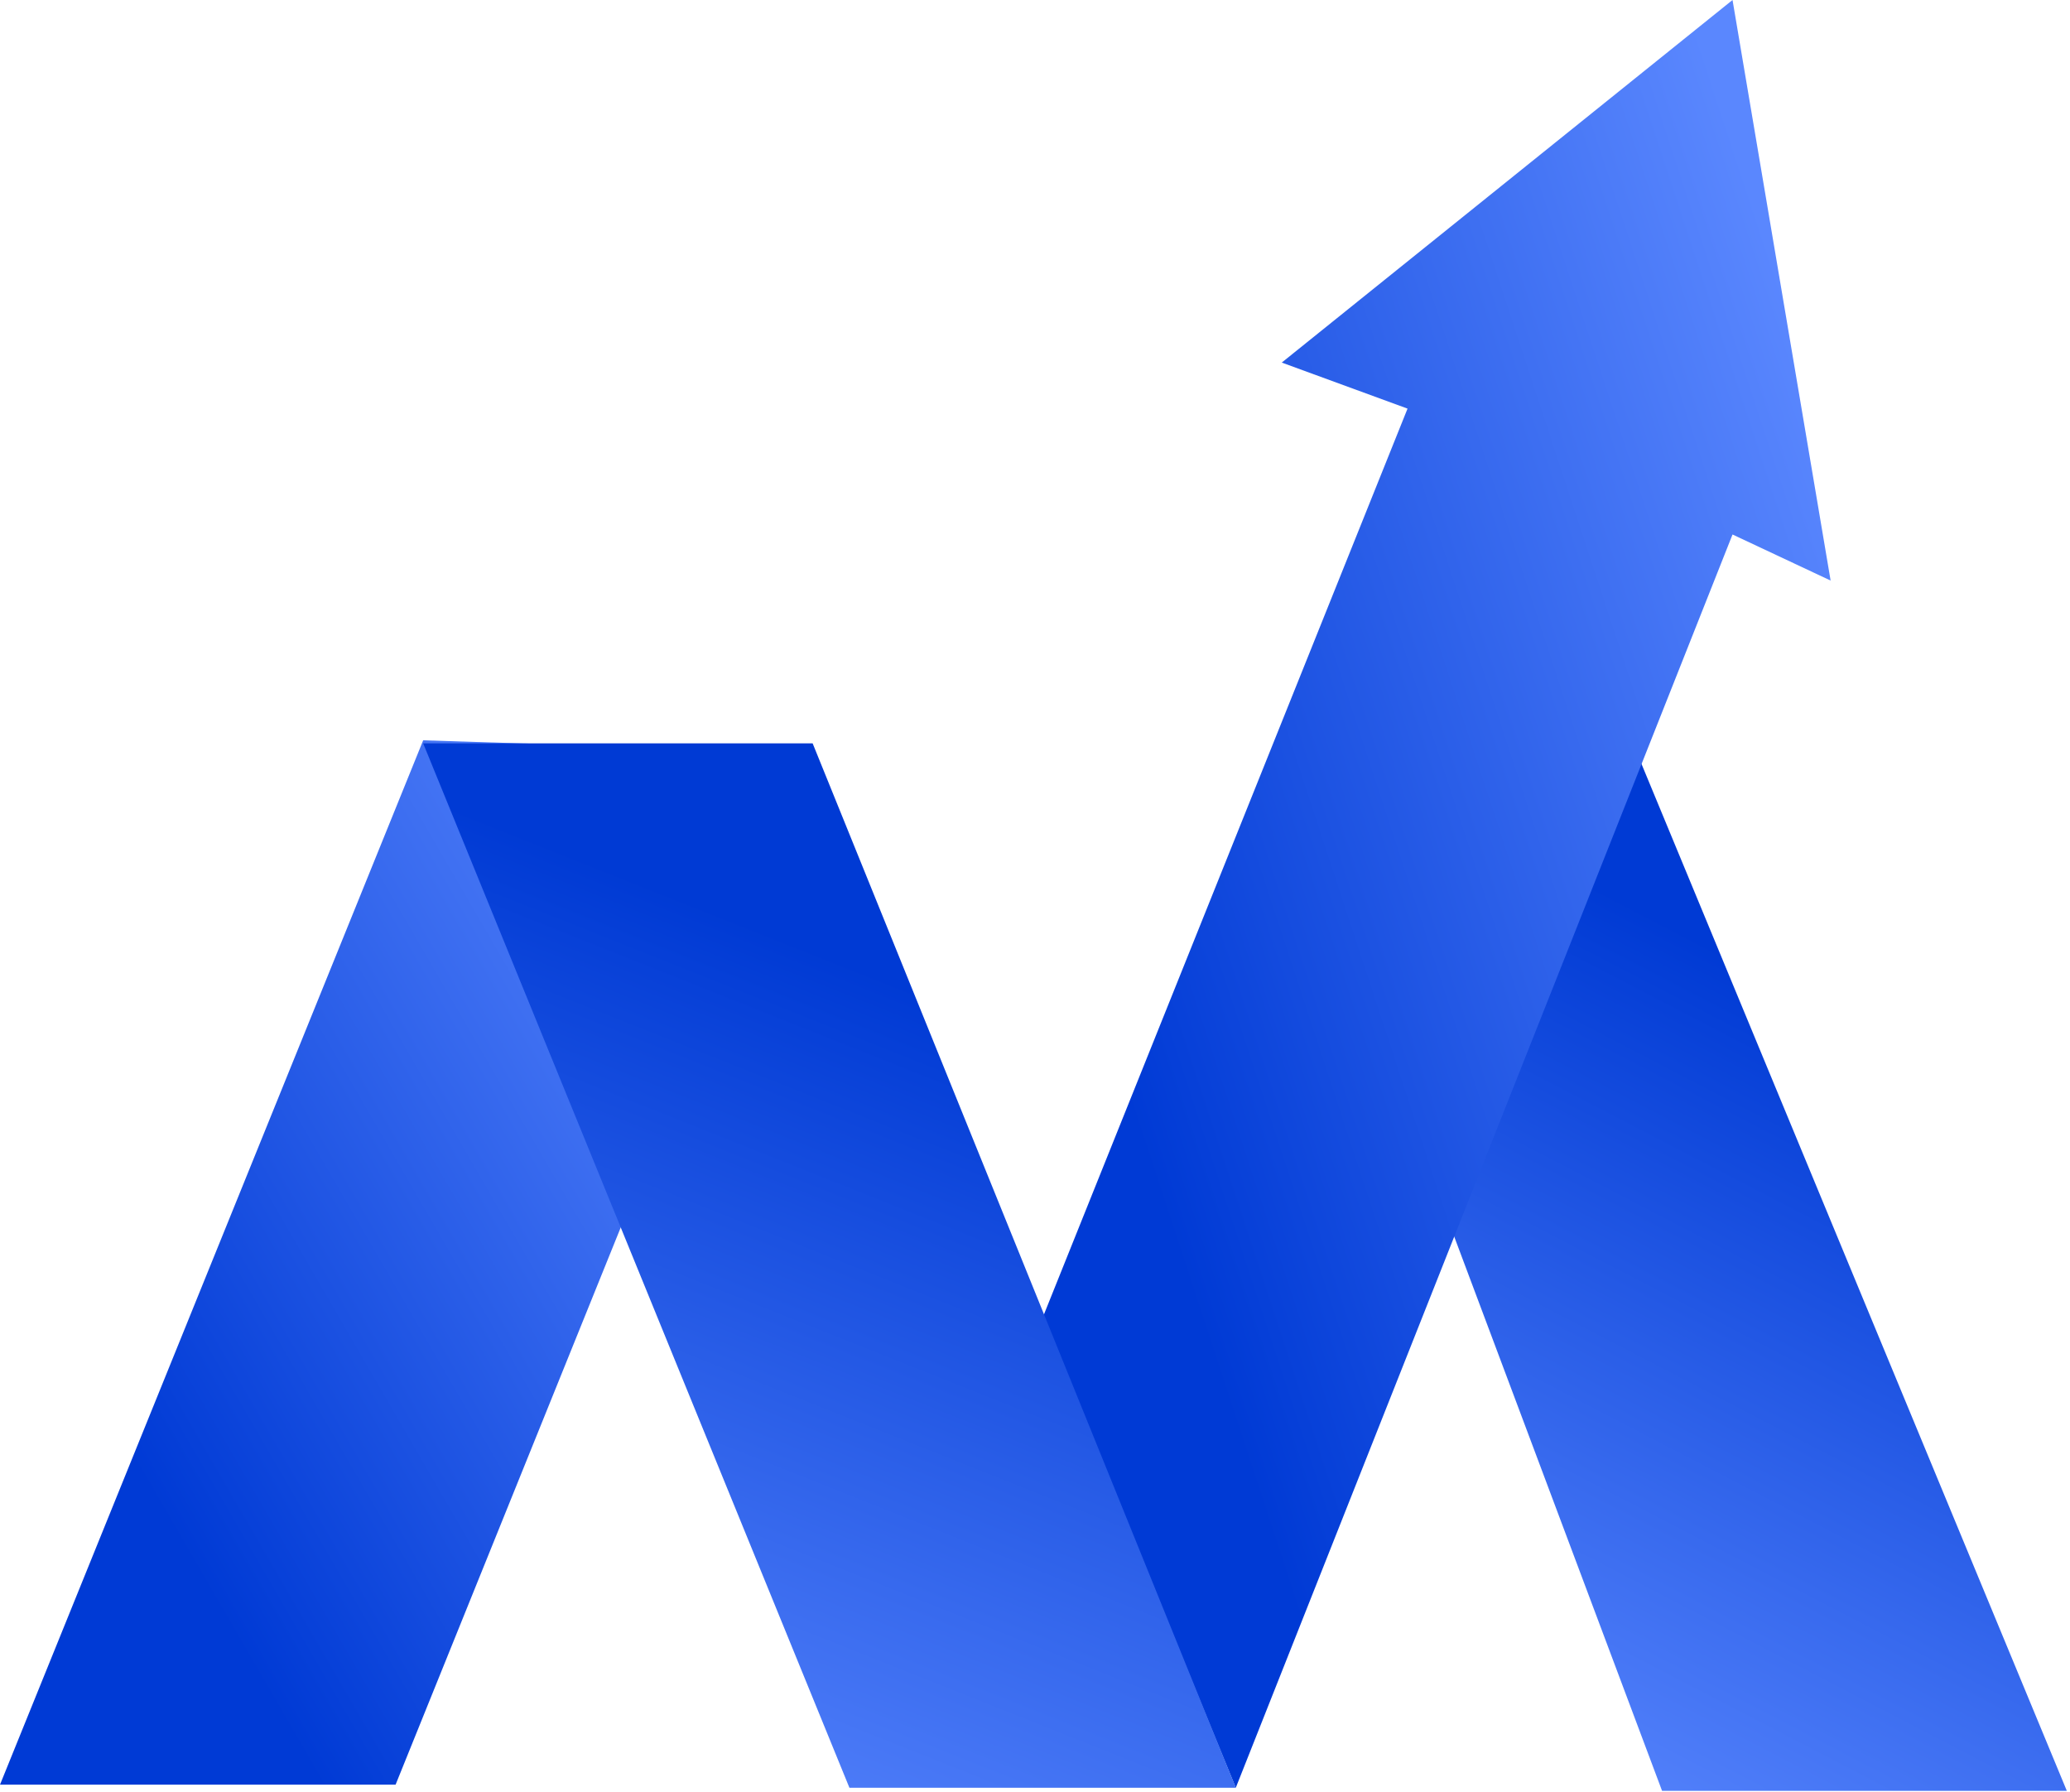
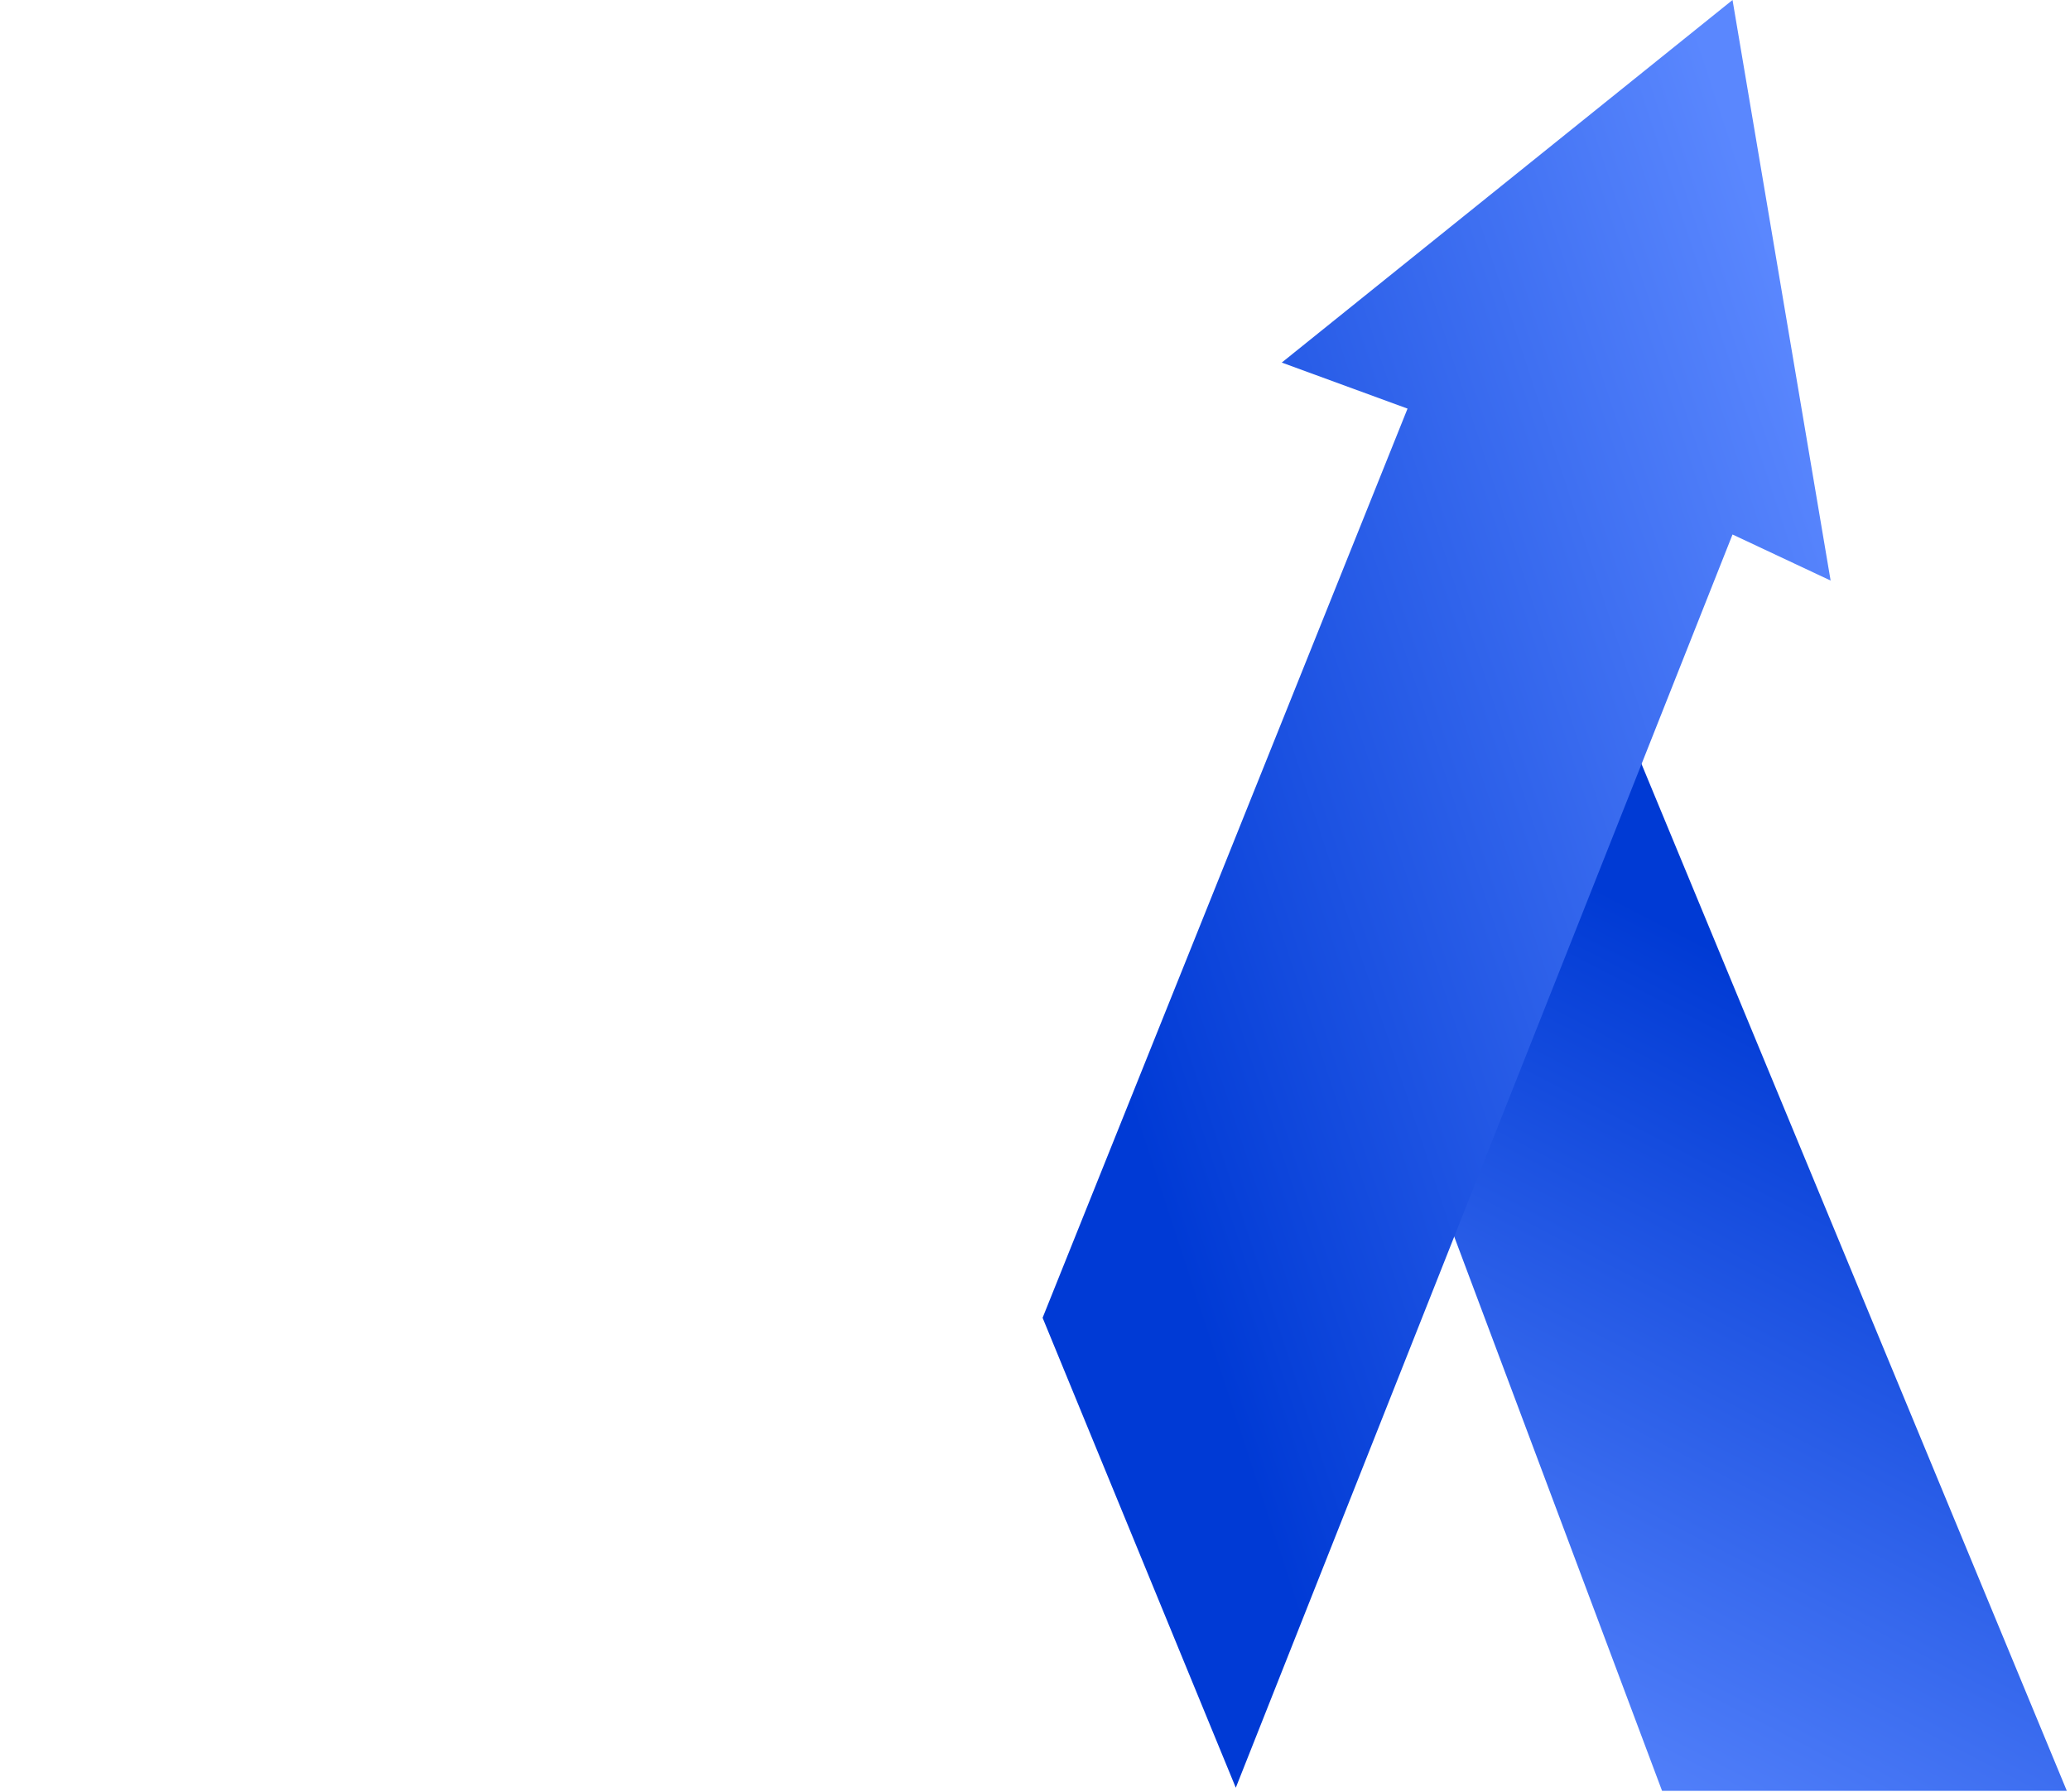
<svg xmlns="http://www.w3.org/2000/svg" width="67" height="58" viewBox="0 0 67 58" fill="none">
  <path d="M53.796 57.957L47.047 39.963L53.102 24.654L66.897 57.957H53.796Z" fill="url(#paint0_linear_370_1049)" />
-   <path d="M26.302 24.356L12.804 57.758H0L13.697 23.959L26.302 24.356Z" fill="url(#paint1_linear_370_1049)" />
  <path d="M56.077 17.298L39.999 57.857L33.746 42.648L45.558 13.224L41.487 11.734L56.077 0L59.252 18.789L56.077 17.298Z" fill="url(#paint2_linear_370_1049)" />
-   <path d="M27.493 57.857L13.697 24.058H26.303L40 57.857H27.493Z" fill="url(#paint3_linear_370_1049)" />
  <defs>
    <linearGradient id="paint0_linear_370_1049" x1="53.46" y1="29.604" x2="40.591" y2="54.352" gradientUnits="userSpaceOnUse">
      <stop stop-color="#003AD4" />
      <stop offset="1" stop-color="#5A87FE" />
    </linearGradient>
    <linearGradient id="paint1_linear_370_1049" x1="8.508" y1="54.605" x2="31.58" y2="41.229" gradientUnits="userSpaceOnUse">
      <stop stop-color="#003AD5" />
      <stop offset="1" stop-color="#5A87FE" />
    </linearGradient>
    <linearGradient id="paint2_linear_370_1049" x1="41.996" y1="52.459" x2="68.979" y2="43.598" gradientUnits="userSpaceOnUse">
      <stop stop-color="#003AD5" />
      <stop offset="1" stop-color="#5A87FE" />
    </linearGradient>
    <linearGradient id="paint3_linear_370_1049" x1="22.195" y1="29.081" x2="11.226" y2="56.621" gradientUnits="userSpaceOnUse">
      <stop stop-color="#003AD4" />
      <stop offset="1" stop-color="#5A87FE" />
    </linearGradient>
  </defs>
</svg>